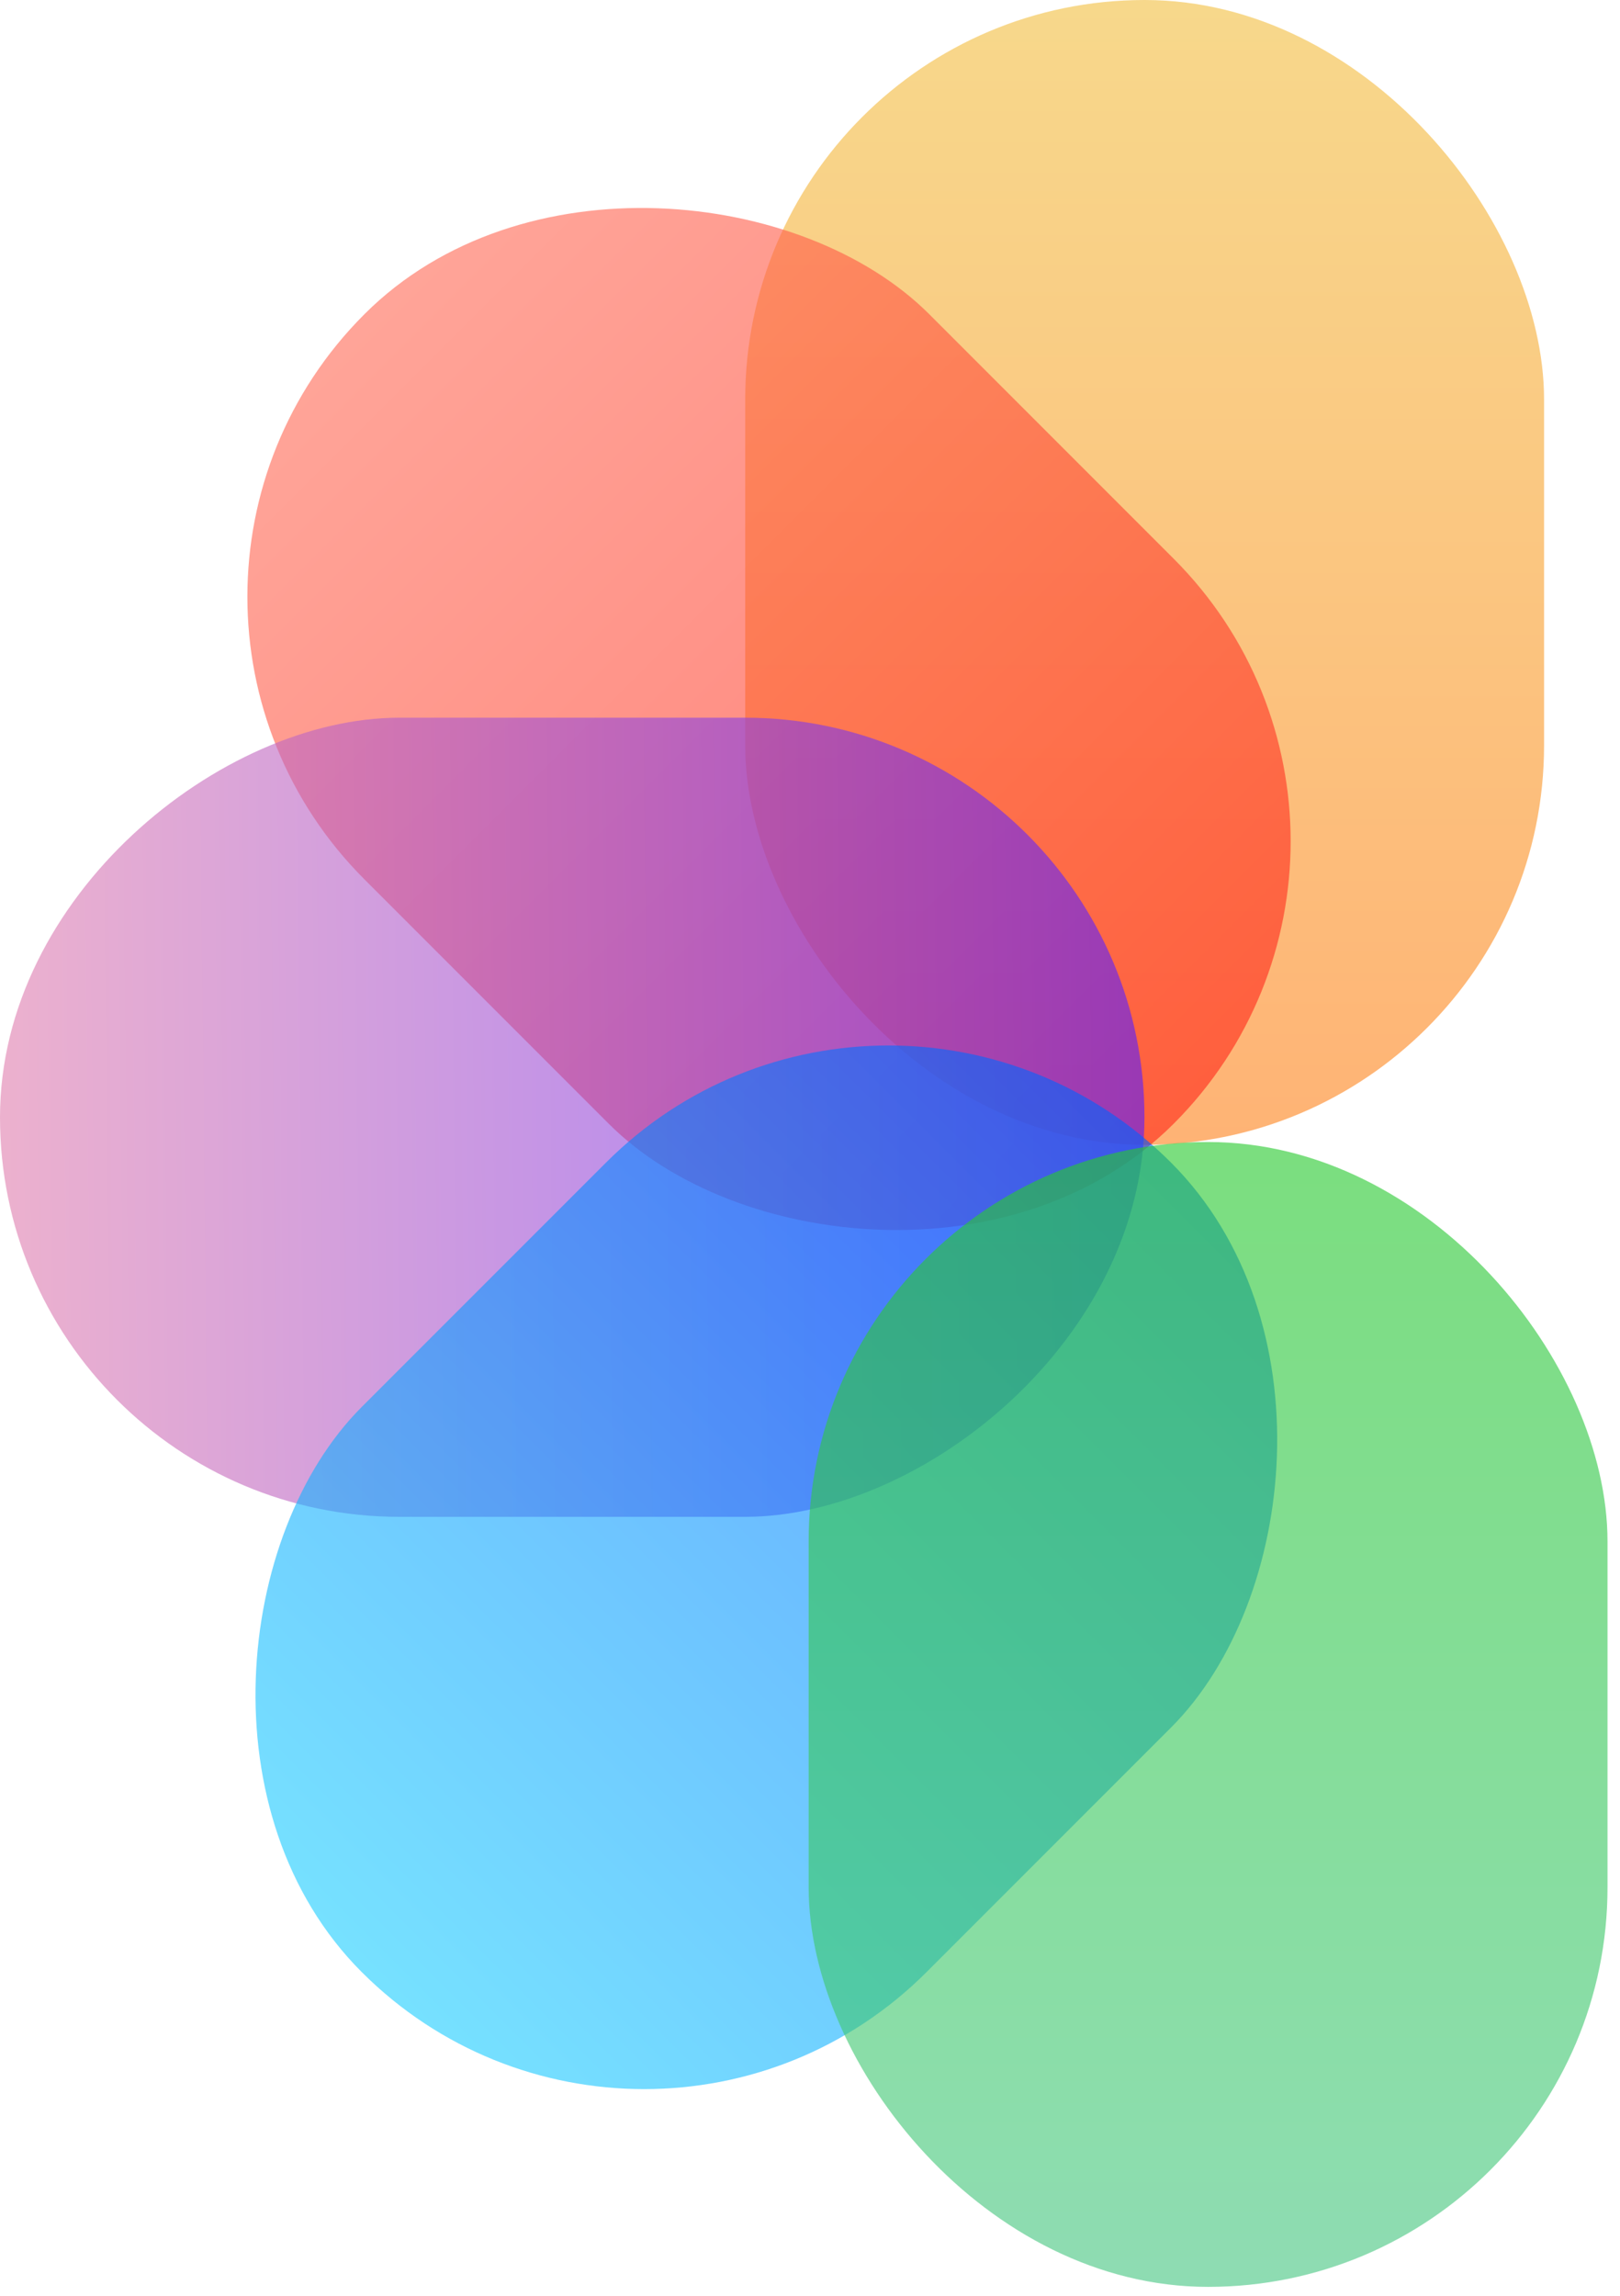
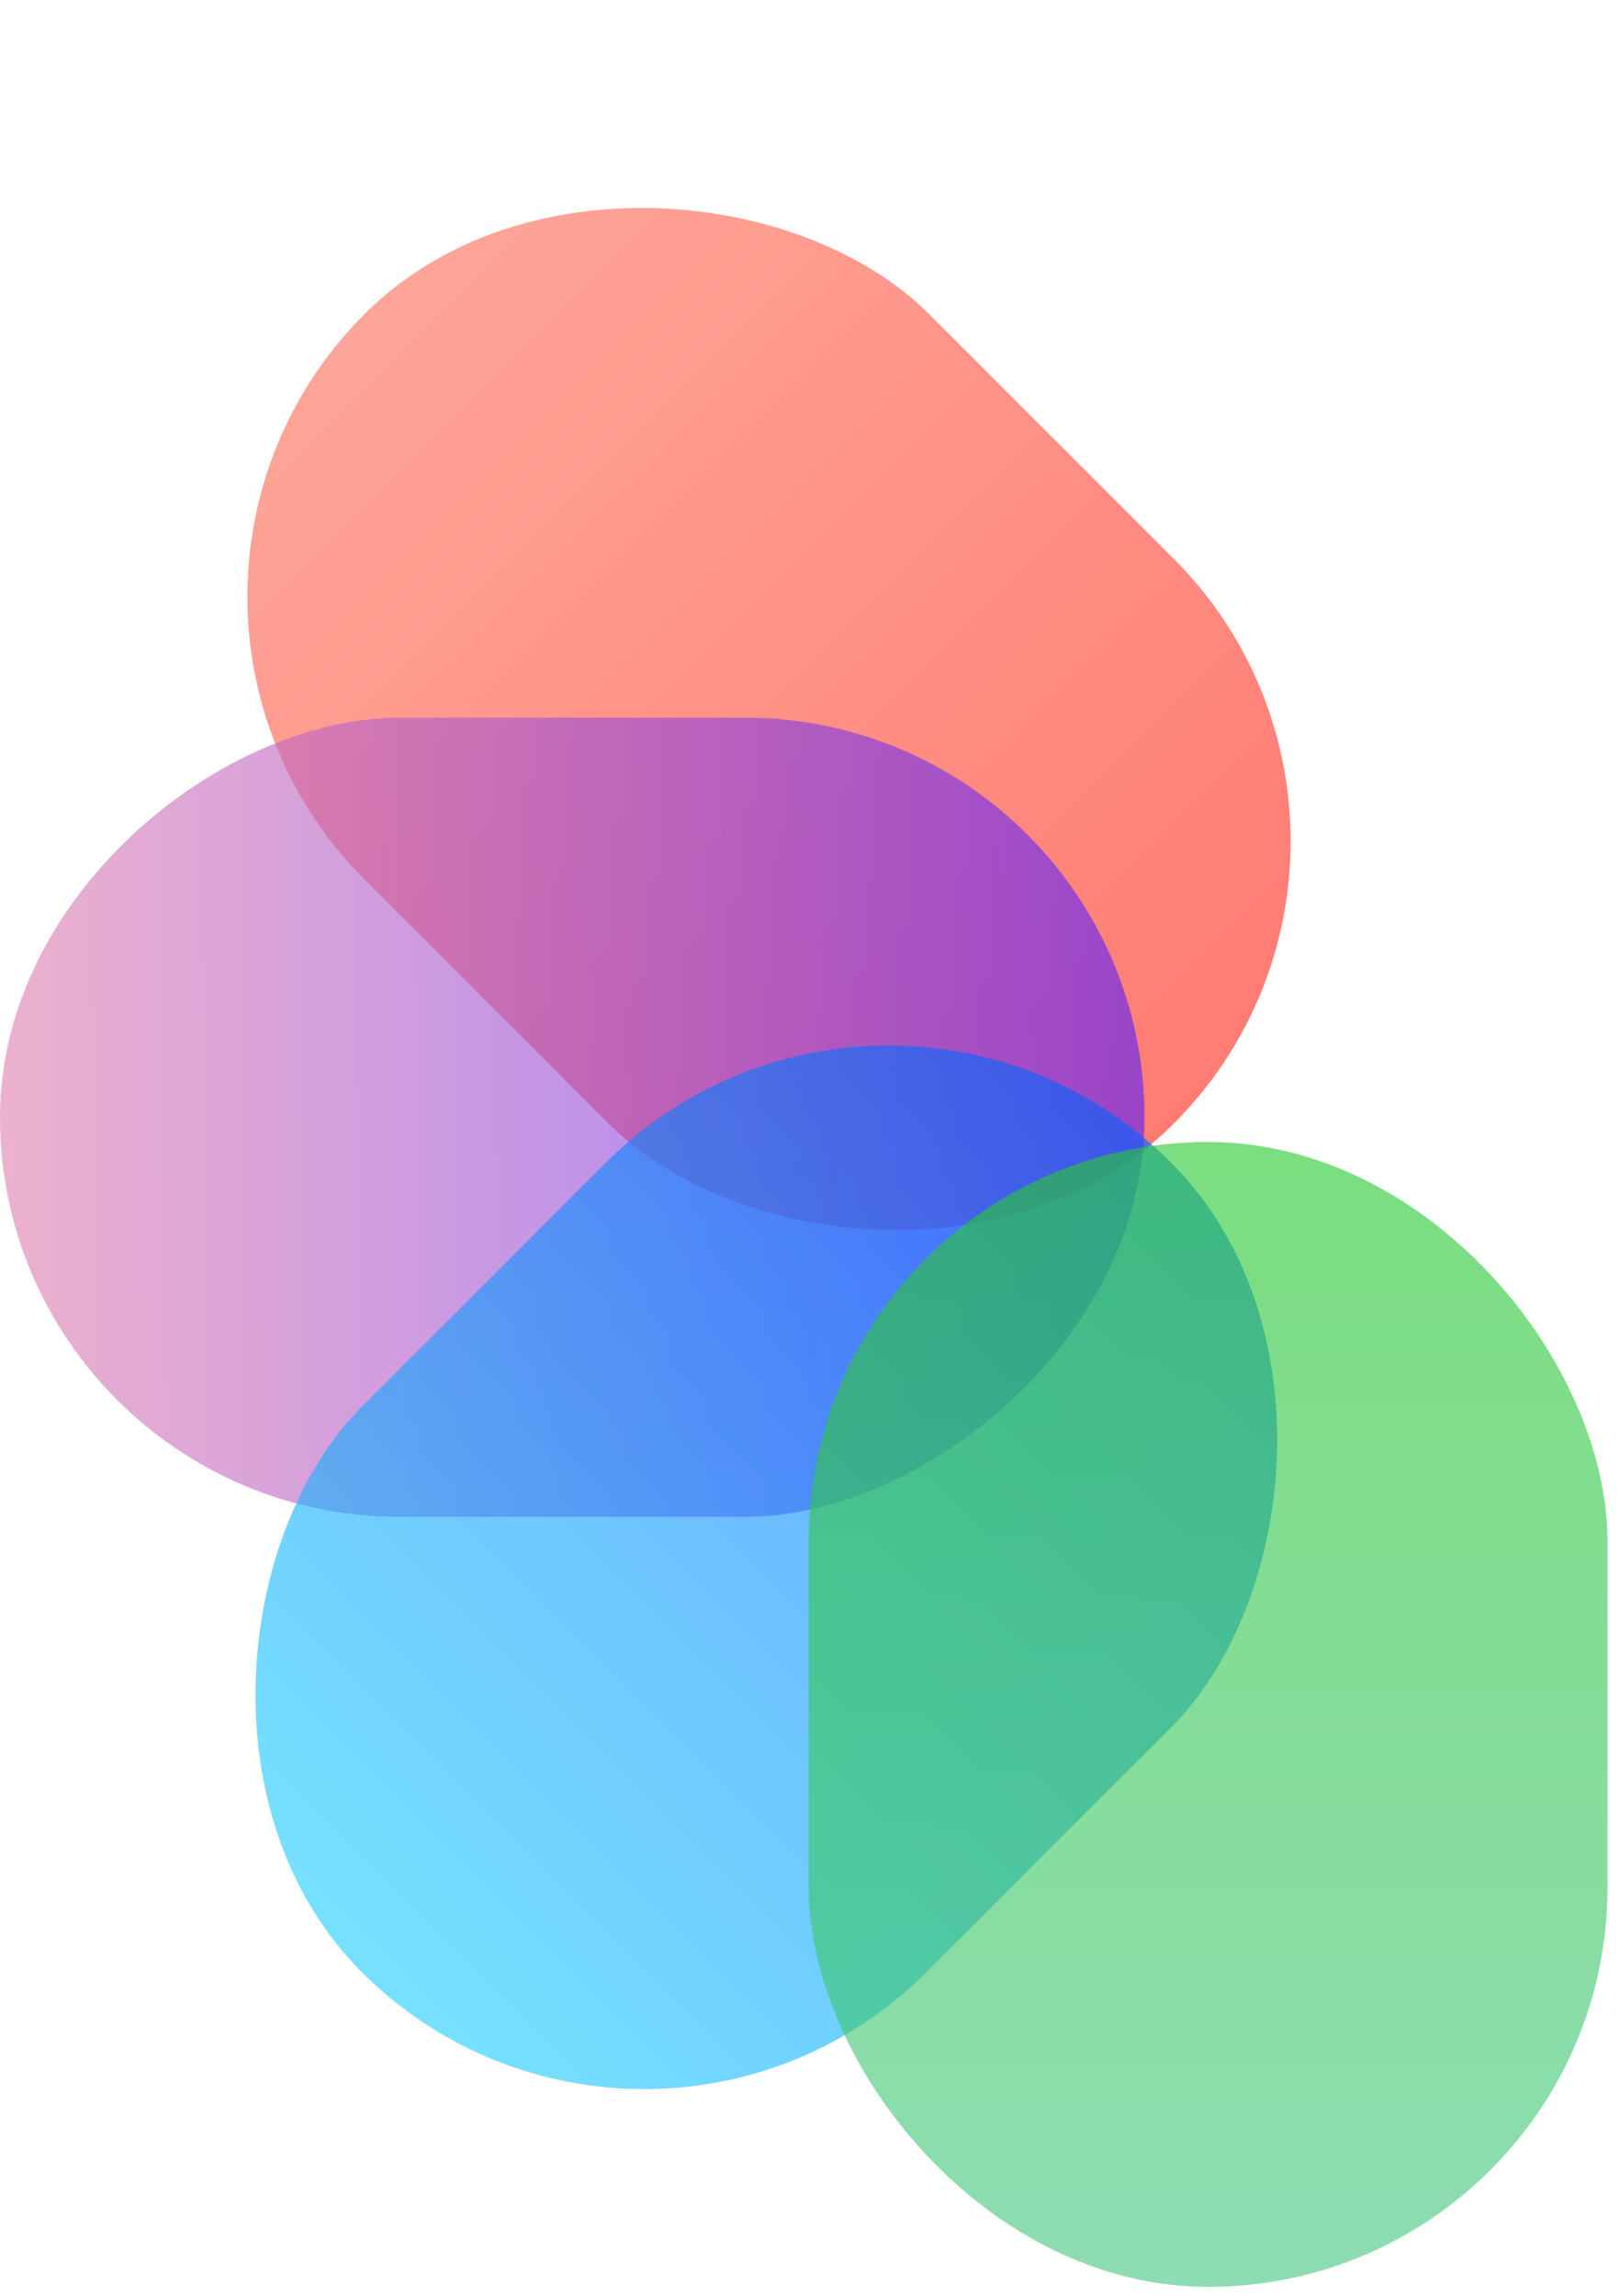
<svg xmlns="http://www.w3.org/2000/svg" width="24" height="34" viewBox="0 0 24 34" fill="none">
-   <rect opacity="0.61" x="11.04" width="11.835" height="16.955" rx="5.917" fill="url(#paint0_linear_426_164)" />
  <rect opacity="0.61" x="1.214" y="8.838" width="11.835" height="16.955" rx="5.917" transform="rotate(-45 1.214 8.838)" fill="url(#paint1_linear_426_164)" />
  <rect opacity="0.61" y="22.464" width="11.835" height="16.955" rx="5.917" transform="rotate(-90 0 22.464)" fill="url(#paint2_linear_426_164)" />
  <rect opacity="0.61" x="9.543" y="33.39" width="11.835" height="16.955" rx="5.917" transform="rotate(-135 9.543 33.39)" fill="url(#paint3_linear_426_164)" />
  <rect opacity="0.61" x="23.815" y="33.868" width="11.835" height="16.955" rx="5.917" transform="rotate(180 23.815 33.868)" fill="url(#paint4_linear_426_164)" />
  <defs>
    <linearGradient id="paint0_linear_426_164" x1="16.958" y1="0" x2="16.958" y2="16.955" gradientUnits="userSpaceOnUse">
      <stop stop-color="#F3C042" />
      <stop offset="1" stop-color="#FF831D" />
    </linearGradient>
    <linearGradient id="paint1_linear_426_164" x1="7.131" y1="8.838" x2="7.131" y2="25.793" gradientUnits="userSpaceOnUse">
      <stop stop-color="#FF6B57" />
      <stop offset="1" stop-color="#FF291A" />
    </linearGradient>
    <linearGradient id="paint2_linear_426_164" x1="5.081" y1="22.464" x2="5.257" y2="39.377" gradientUnits="userSpaceOnUse">
      <stop stop-color="#E180AF" />
      <stop offset="1" stop-color="#5A1FFF" />
    </linearGradient>
    <linearGradient id="paint3_linear_426_164" x1="15.46" y1="50.345" x2="15.46" y2="33.39" gradientUnits="userSpaceOnUse">
      <stop stop-color="#0062FF" />
      <stop offset="1" stop-color="#1FCFFF" />
    </linearGradient>
    <linearGradient id="paint4_linear_426_164" x1="29.732" y1="50.824" x2="29.732" y2="33.868" gradientUnits="userSpaceOnUse">
      <stop stop-color="#27C92D" />
      <stop offset="1" stop-color="#47C783" />
    </linearGradient>
  </defs>
</svg>